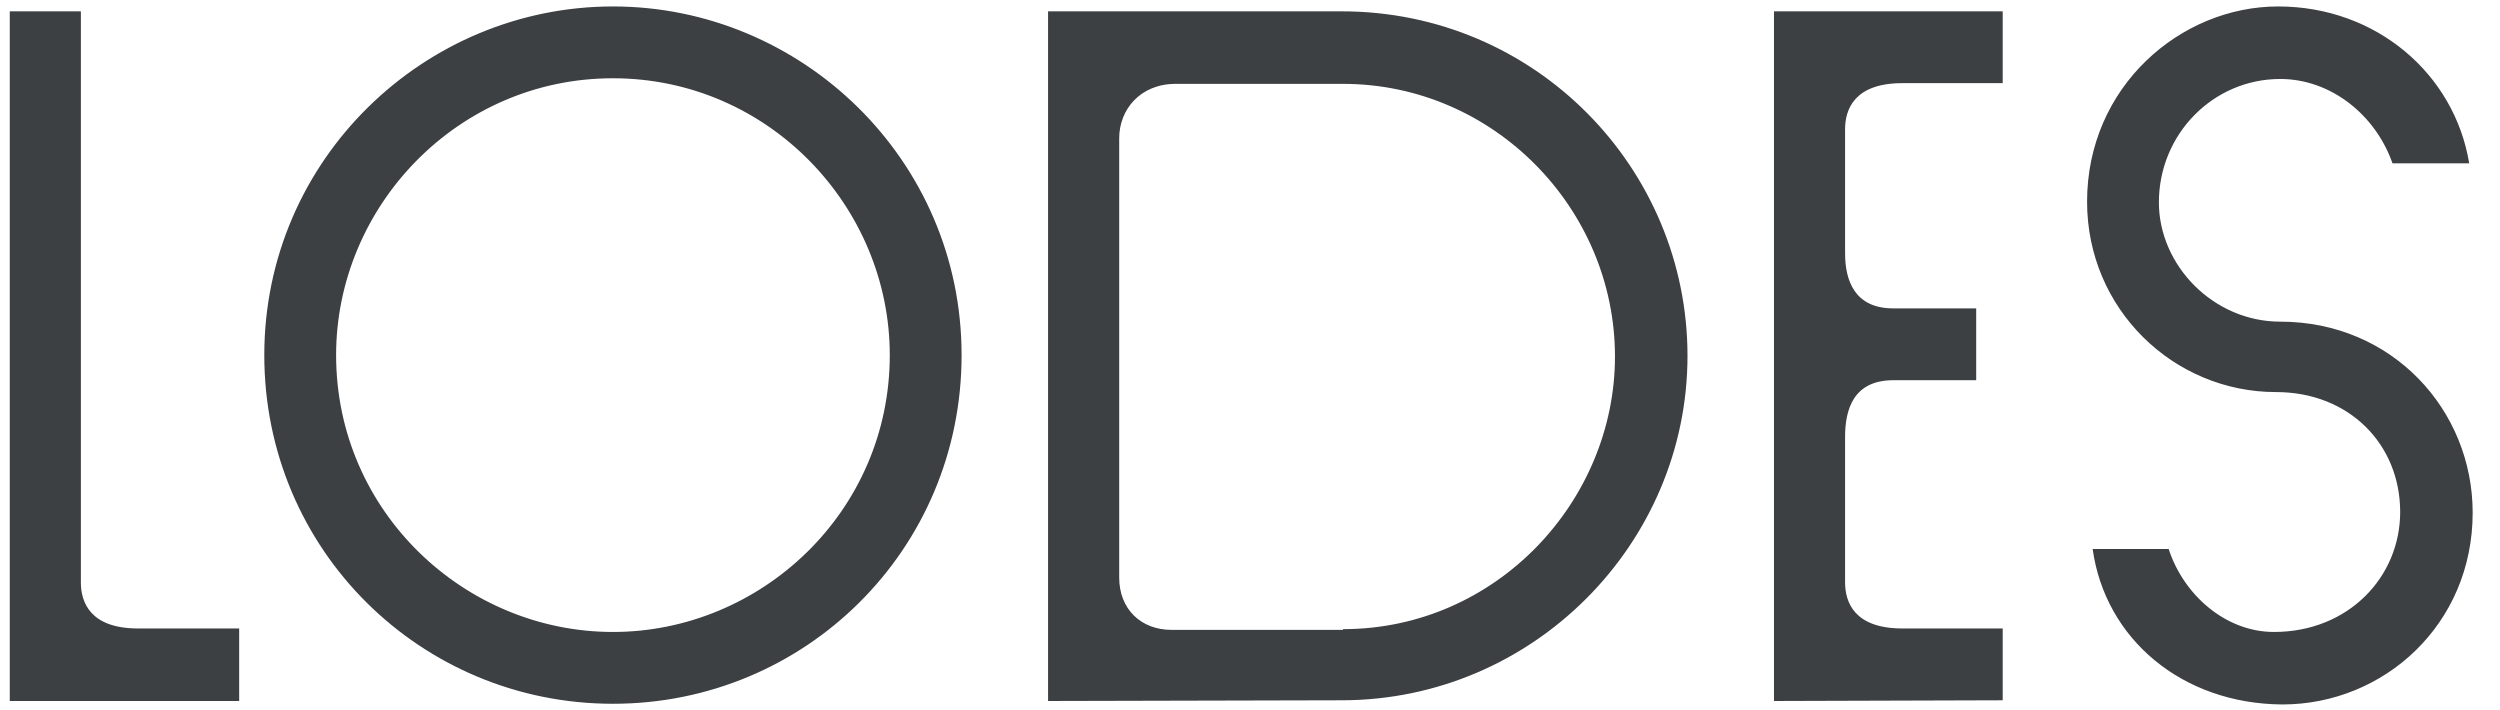
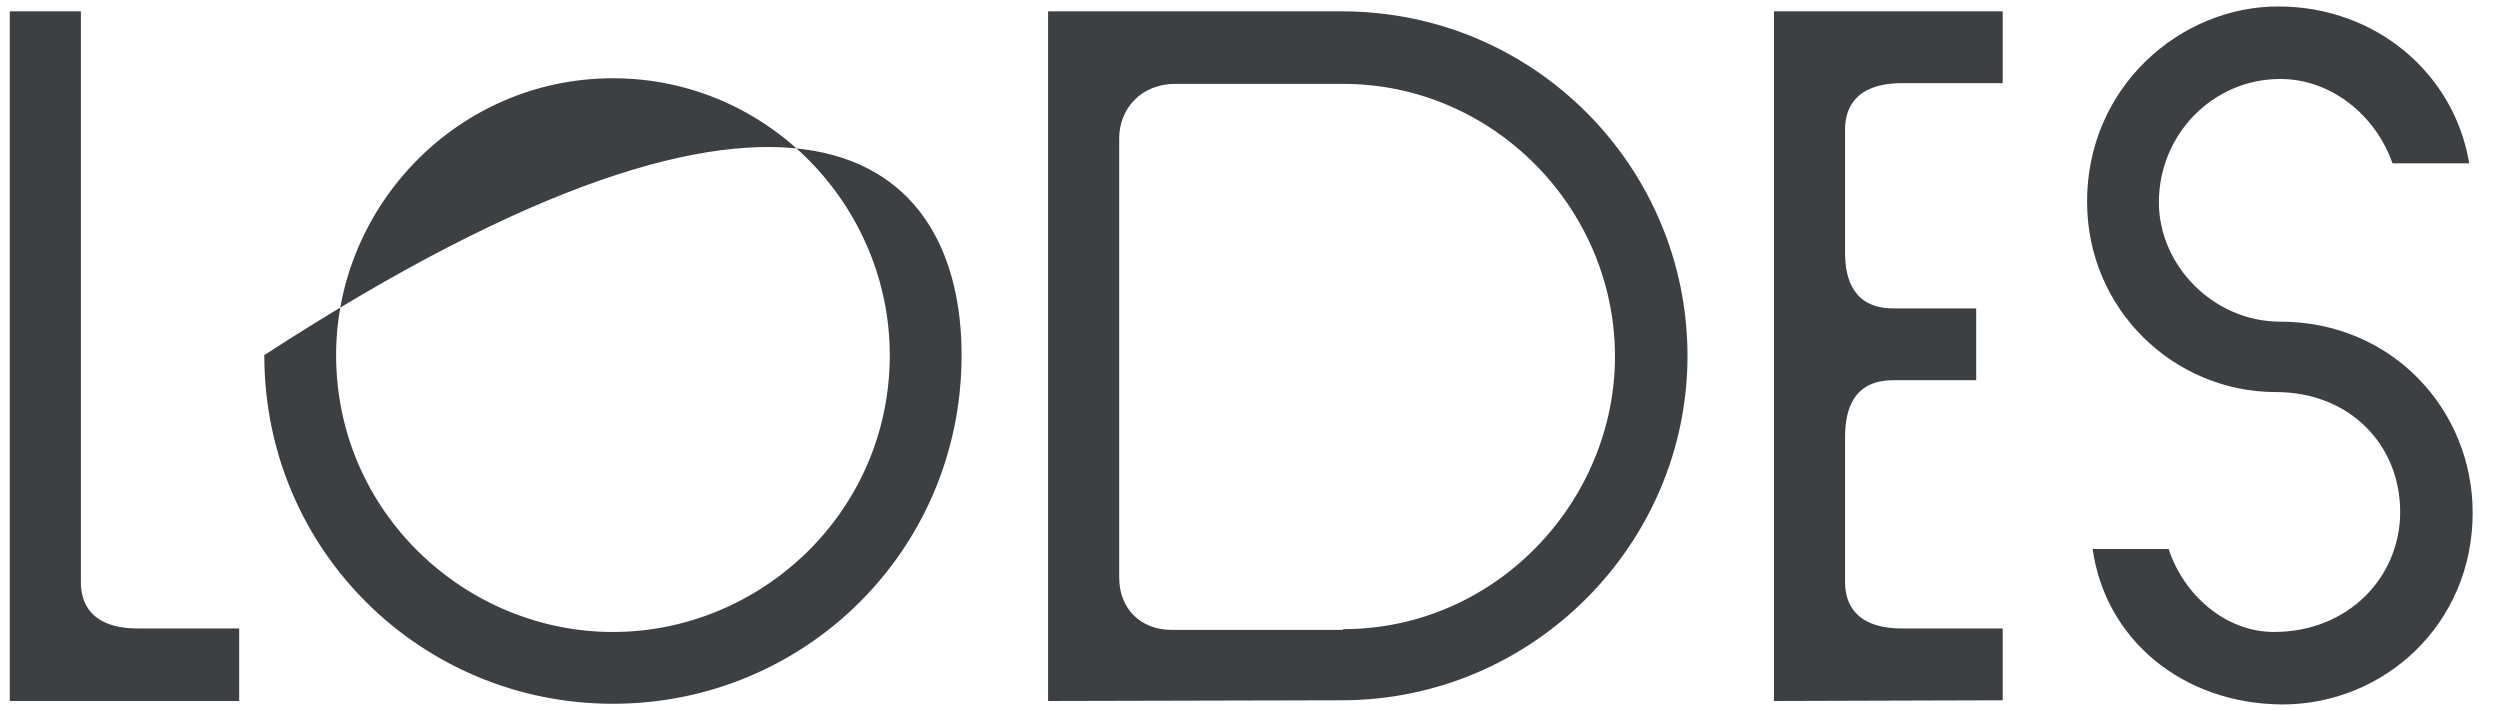
<svg xmlns="http://www.w3.org/2000/svg" width="88" height="25" viewBox="0 0 88 25" fill="none">
-   <path d="M8.419 22.146V24.675H0.344V0.399H2.847V20.502C2.847 21.189 3.166 22.122 4.86 22.122H8.419V22.146ZM9.303 12.5C9.303 5.603 14.948 0.227 21.576 0.227C28.203 0.227 33.848 5.603 33.848 12.5C33.848 19.373 28.326 24.773 21.576 24.773C14.826 24.773 9.303 19.373 9.303 12.5ZM11.831 12.5C11.831 18.023 16.372 22.245 21.576 22.245C26.779 22.245 31.32 18.023 31.32 12.5C31.32 7.272 27.049 2.755 21.576 2.755C16.102 2.755 11.831 7.272 11.831 12.5ZM36.892 24.675V0.399H47.226C54.049 0.399 59.4 5.922 59.4 12.525C59.4 19.152 53.951 24.65 47.226 24.65L36.892 24.675ZM47.275 22.146C52.675 22.146 56.847 17.63 56.847 12.549C56.847 7.345 52.577 2.952 47.275 2.952H41.384C40.132 2.952 39.396 3.86 39.396 4.866V20.33C39.396 21.435 40.157 22.171 41.236 22.171H47.275V22.146ZM62.444 24.675V0.399H70.495V2.927H66.96C65.266 2.927 64.947 3.86 64.947 4.547V8.916C64.947 9.849 65.266 10.855 66.641 10.855H69.562V13.384H66.641C65.242 13.384 64.947 14.415 64.947 15.372V20.502C64.947 21.189 65.266 22.122 66.96 22.122H70.495V24.65L62.444 24.675ZM73.661 19.324H76.337C76.852 20.919 78.325 22.245 80.043 22.245C82.669 22.245 84.486 20.305 84.486 18.023C84.486 15.642 82.694 13.801 80.117 13.801C76.508 13.801 73.465 10.88 73.465 7.1C73.465 3.05 76.754 0.227 80.19 0.227C83.651 0.227 86.4 2.608 86.916 5.75H84.216C83.626 4.056 82.056 2.78 80.264 2.78C77.907 2.78 75.993 4.719 75.993 7.125C75.993 9.334 77.907 11.322 80.264 11.322C84.216 11.322 87.038 14.439 87.038 18.047C87.038 21.975 83.921 24.797 80.337 24.797C76.803 24.773 74.103 22.49 73.661 19.324Z" fill="#3C4043" />
+   <path d="M8.419 22.146V24.675H0.344V0.399H2.847V20.502C2.847 21.189 3.166 22.122 4.86 22.122H8.419V22.146ZM9.303 12.5C28.203 0.227 33.848 5.603 33.848 12.5C33.848 19.373 28.326 24.773 21.576 24.773C14.826 24.773 9.303 19.373 9.303 12.5ZM11.831 12.5C11.831 18.023 16.372 22.245 21.576 22.245C26.779 22.245 31.32 18.023 31.32 12.5C31.32 7.272 27.049 2.755 21.576 2.755C16.102 2.755 11.831 7.272 11.831 12.5ZM36.892 24.675V0.399H47.226C54.049 0.399 59.4 5.922 59.4 12.525C59.4 19.152 53.951 24.65 47.226 24.65L36.892 24.675ZM47.275 22.146C52.675 22.146 56.847 17.63 56.847 12.549C56.847 7.345 52.577 2.952 47.275 2.952H41.384C40.132 2.952 39.396 3.86 39.396 4.866V20.33C39.396 21.435 40.157 22.171 41.236 22.171H47.275V22.146ZM62.444 24.675V0.399H70.495V2.927H66.96C65.266 2.927 64.947 3.86 64.947 4.547V8.916C64.947 9.849 65.266 10.855 66.641 10.855H69.562V13.384H66.641C65.242 13.384 64.947 14.415 64.947 15.372V20.502C64.947 21.189 65.266 22.122 66.96 22.122H70.495V24.65L62.444 24.675ZM73.661 19.324H76.337C76.852 20.919 78.325 22.245 80.043 22.245C82.669 22.245 84.486 20.305 84.486 18.023C84.486 15.642 82.694 13.801 80.117 13.801C76.508 13.801 73.465 10.88 73.465 7.1C73.465 3.05 76.754 0.227 80.19 0.227C83.651 0.227 86.4 2.608 86.916 5.75H84.216C83.626 4.056 82.056 2.78 80.264 2.78C77.907 2.78 75.993 4.719 75.993 7.125C75.993 9.334 77.907 11.322 80.264 11.322C84.216 11.322 87.038 14.439 87.038 18.047C87.038 21.975 83.921 24.797 80.337 24.797C76.803 24.773 74.103 22.49 73.661 19.324Z" fill="#3C4043" />
</svg>